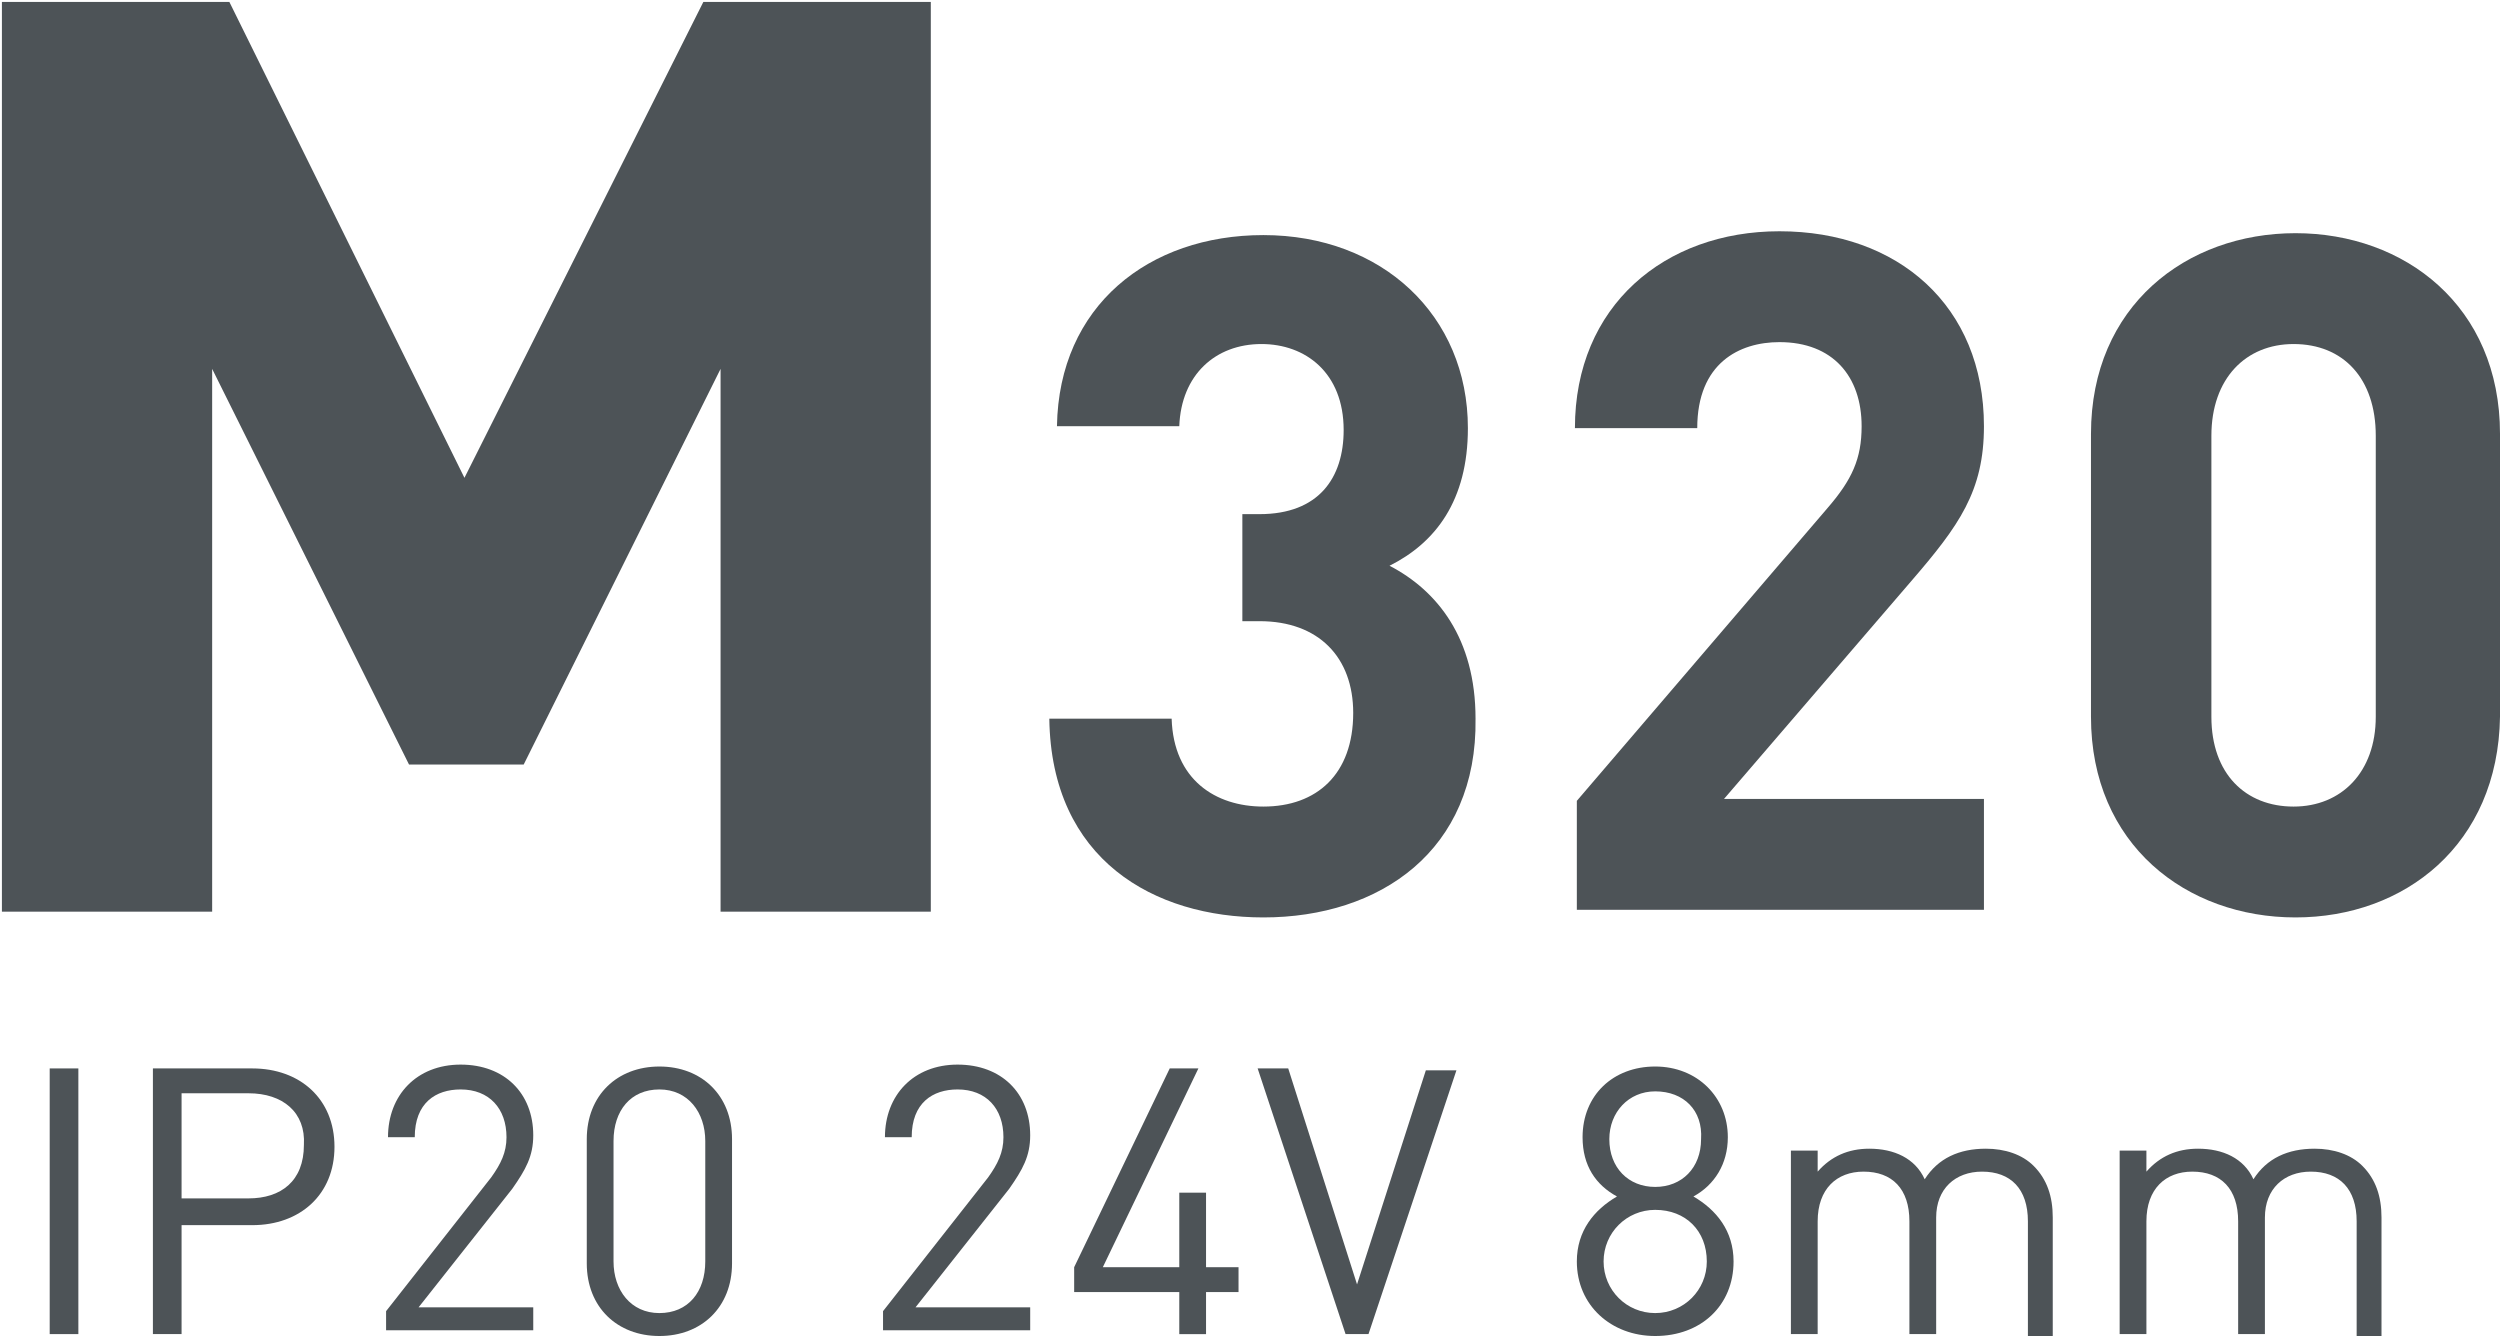
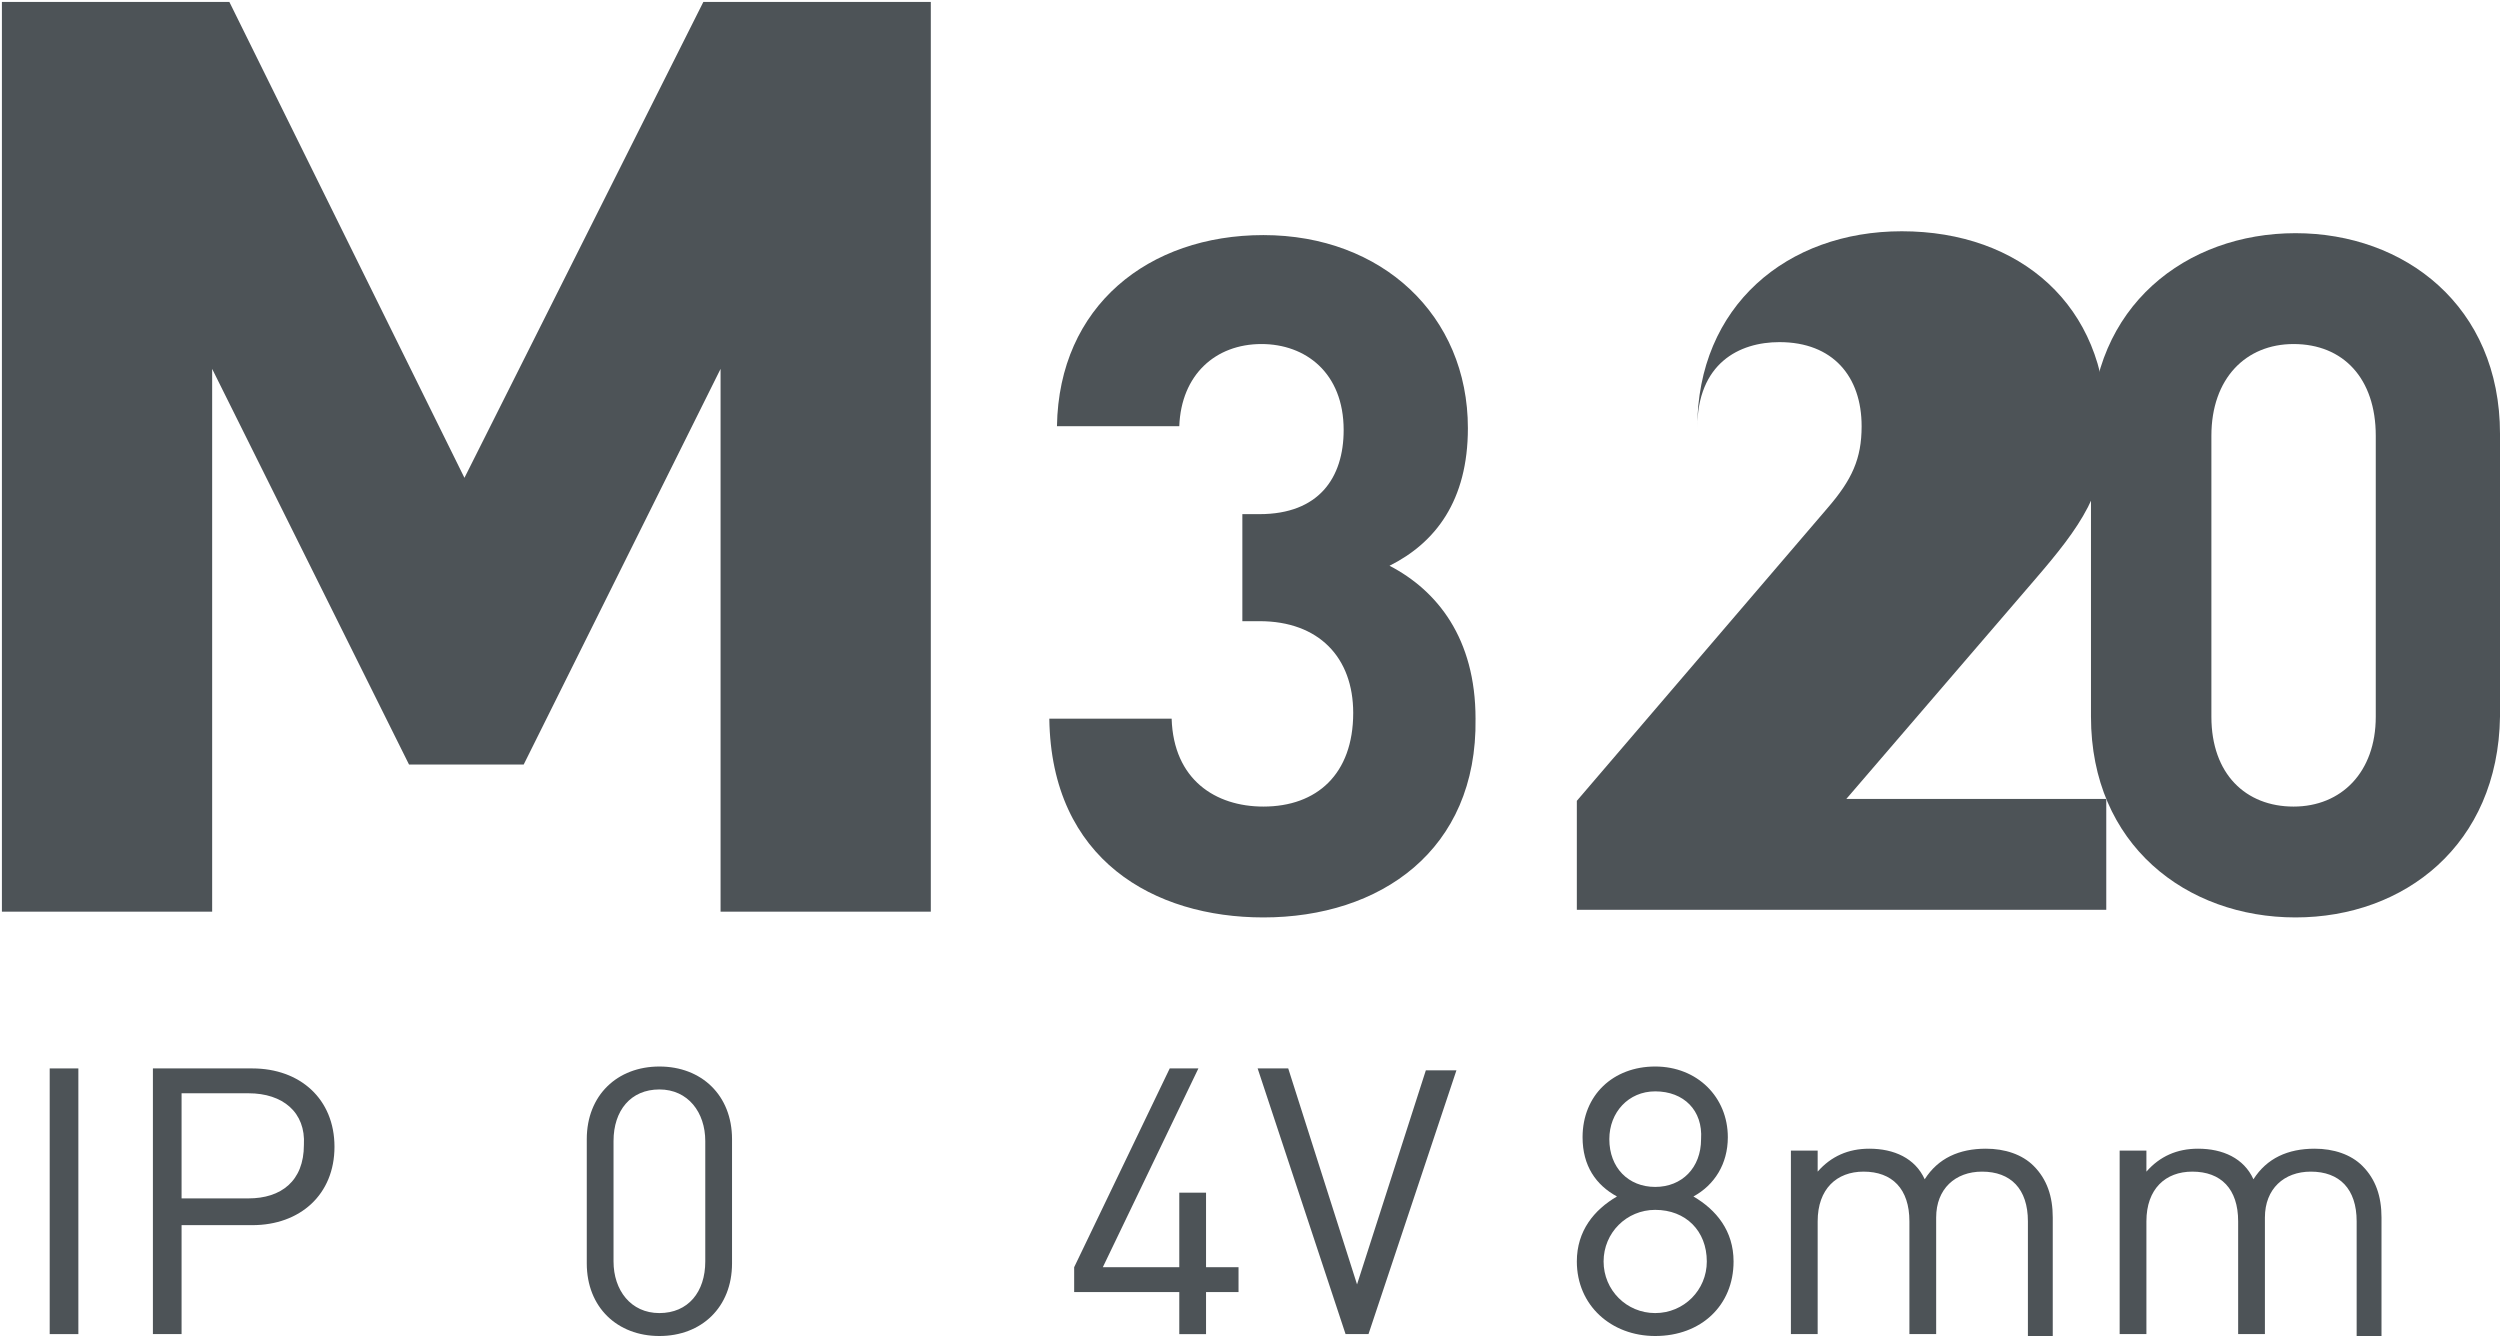
<svg xmlns="http://www.w3.org/2000/svg" version="1.0" id="Слой_1" x="0px" y="0px" viewBox="0 0 130.8 70" style="enable-background:new 0 0 130.8 70;" xml:space="preserve">
  <style type="text/css">
	.st0{fill:none;}
	.st1{fill:#4D5357;}
</style>
  <g>
    <rect y="0.1" class="st0" width="130.8" height="69.9" />
    <g>
      <g>
        <path class="st1" d="M37.7,47.7V19.3L27.4,40h-6L11.1,19.3v28.4h-11V0.1h11.9l12.3,24.9L36.8,0.1h11.9v47.6H37.7z" />
        <path class="st1" d="M66.1,48c-5.7,0-11.1-3-11.2-10.4h6.4c0.1,3.2,2.3,4.6,4.8,4.6c2.8,0,4.7-1.7,4.7-4.9c0-2.9-1.8-4.8-4.9-4.8     H65v-5.6h0.9c3.1,0,4.4-1.9,4.4-4.4c0-3-2-4.5-4.3-4.5c-2.4,0-4.2,1.6-4.3,4.3h-6.4c0.1-6.3,4.8-10,10.8-10     c6.2,0,10.7,4.2,10.7,10.1c0,3.8-1.7,6-4.1,7.2c2.5,1.3,4.5,3.8,4.5,8C77.3,44.5,72.2,48,66.1,48z" />
-         <path class="st1" d="M82.5,47.7v-5.8l13.1-15.3c1.3-1.5,1.8-2.6,1.8-4.3c0-2.6-1.5-4.4-4.3-4.4c-2.1,0-4.3,1.1-4.3,4.5h-6.4     c0-6.4,4.7-10.3,10.7-10.3c6.2,0,10.7,3.9,10.7,10.2c0,3.4-1.3,5.2-3.8,8.1l-9.8,11.4h13.6v5.8H82.5z" />
+         <path class="st1" d="M82.5,47.7v-5.8l13.1-15.3c1.3-1.5,1.8-2.6,1.8-4.3c0-2.6-1.5-4.4-4.3-4.4c-2.1,0-4.3,1.1-4.3,4.5c0-6.4,4.7-10.3,10.7-10.3c6.2,0,10.7,3.9,10.7,10.2c0,3.4-1.3,5.2-3.8,8.1l-9.8,11.4h13.6v5.8H82.5z" />
        <path class="st1" d="M120.1,48c-5.7,0-10.7-3.8-10.7-10.5V22.7c0-6.7,5-10.5,10.7-10.5c5.7,0,10.7,3.8,10.7,10.5v14.8     C130.7,44.2,125.8,48,120.1,48z M124.3,22.8c0-3-1.7-4.8-4.3-4.8c-2.5,0-4.3,1.8-4.3,4.8v14.7c0,3,1.8,4.7,4.3,4.7     c2.5,0,4.3-1.8,4.3-4.7V22.8z" />
        <path class="st1" d="M2.6,69.8V55.9h1.5v13.9H2.6z" />
        <path class="st1" d="M13.2,64.1H9.5v5.7H8V55.9h5.2c2.5,0,4.3,1.6,4.3,4.1S15.7,64.1,13.2,64.1z M13,57.2H9.5v5.5H13     c1.7,0,2.9-0.9,2.9-2.8C16,58.2,14.8,57.2,13,57.2z" />
-         <path class="st1" d="M20.2,69.8v-1.2l5.5-7c0.5-0.7,0.8-1.3,0.8-2.1c0-1.5-0.9-2.5-2.4-2.5c-1.3,0-2.4,0.7-2.4,2.5h-1.4     c0-2.2,1.5-3.8,3.8-3.8c2.3,0,3.8,1.5,3.8,3.7c0,1.1-0.4,1.8-1.1,2.8l-4.9,6.2h6v1.2H20.2z" />
        <path class="st1" d="M34.5,69.9c-2.2,0-3.8-1.5-3.8-3.8v-6.5c0-2.3,1.6-3.8,3.8-3.8s3.8,1.5,3.8,3.8v6.5     C38.3,68.4,36.7,69.9,34.5,69.9z M36.9,59.7c0-1.5-0.9-2.7-2.4-2.7c-1.5,0-2.4,1.1-2.4,2.7V66c0,1.5,0.9,2.7,2.4,2.7     c1.5,0,2.4-1.1,2.4-2.7V59.7z" />
-         <path class="st1" d="M46.2,69.8v-1.2l5.5-7c0.5-0.7,0.8-1.3,0.8-2.1c0-1.5-0.9-2.5-2.4-2.5c-1.3,0-2.4,0.7-2.4,2.5h-1.4     c0-2.2,1.5-3.8,3.8-3.8c2.3,0,3.8,1.5,3.8,3.7c0,1.1-0.4,1.8-1.1,2.8l-4.9,6.2h6v1.2H46.2z" />
        <path class="st1" d="M63.1,67.6v2.2h-1.4v-2.2h-5.5v-1.3l5-10.4h1.5l-5,10.4h4v-3.9h1.4v3.9h1.7v1.3H63.1z" />
        <path class="st1" d="M71.6,69.8h-1.2l-4.6-13.9h1.6L71,67.2l3.6-11.2h1.6L71.6,69.8z" />
        <path class="st1" d="M86.6,69.9c-2.3,0-4.1-1.6-4.1-3.9c0-1.6,0.9-2.7,2.1-3.4c-1.1-0.6-1.8-1.6-1.8-3.1c0-2.2,1.6-3.7,3.8-3.7     c2.2,0,3.8,1.6,3.8,3.7c0,1.4-0.7,2.5-1.8,3.1c1.2,0.7,2.1,1.8,2.1,3.4C90.7,68.3,89,69.9,86.6,69.9z M86.6,63.3     c-1.5,0-2.7,1.2-2.7,2.7c0,1.5,1.2,2.7,2.7,2.7c1.5,0,2.7-1.2,2.7-2.7C89.3,64.4,88.2,63.3,86.6,63.3z M86.6,57.1     c-1.4,0-2.4,1.1-2.4,2.5c0,1.5,1,2.5,2.4,2.5c1.4,0,2.4-1,2.4-2.5C89.1,58.1,88.1,57.1,86.6,57.1z" />
        <path class="st1" d="M106.1,69.8v-5.9c0-1.7-0.9-2.6-2.4-2.6c-1.4,0-2.4,0.9-2.4,2.4v6.1h-1.4v-5.9c0-1.7-0.9-2.6-2.4-2.6     c-1.4,0-2.4,0.9-2.4,2.6v5.9h-1.4v-9.6h1.4v1.1c0.7-0.8,1.6-1.2,2.7-1.2c1.3,0,2.4,0.5,2.9,1.6c0.7-1.1,1.8-1.6,3.2-1.6     c1,0,1.9,0.3,2.5,0.9c0.7,0.7,1,1.6,1,2.7v6.2H106.1z" />
        <path class="st1" d="M123.3,69.8v-5.9c0-1.7-0.9-2.6-2.4-2.6c-1.4,0-2.4,0.9-2.4,2.4v6.1h-1.4v-5.9c0-1.7-0.9-2.6-2.4-2.6     c-1.4,0-2.4,0.9-2.4,2.6v5.9h-1.4v-9.6h1.4v1.1c0.7-0.8,1.6-1.2,2.7-1.2c1.3,0,2.4,0.5,2.9,1.6c0.7-1.1,1.8-1.6,3.2-1.6     c1,0,1.9,0.3,2.5,0.9c0.7,0.7,1,1.6,1,2.7v6.2H123.3z" />
      </g>
    </g>
  </g>
</svg>